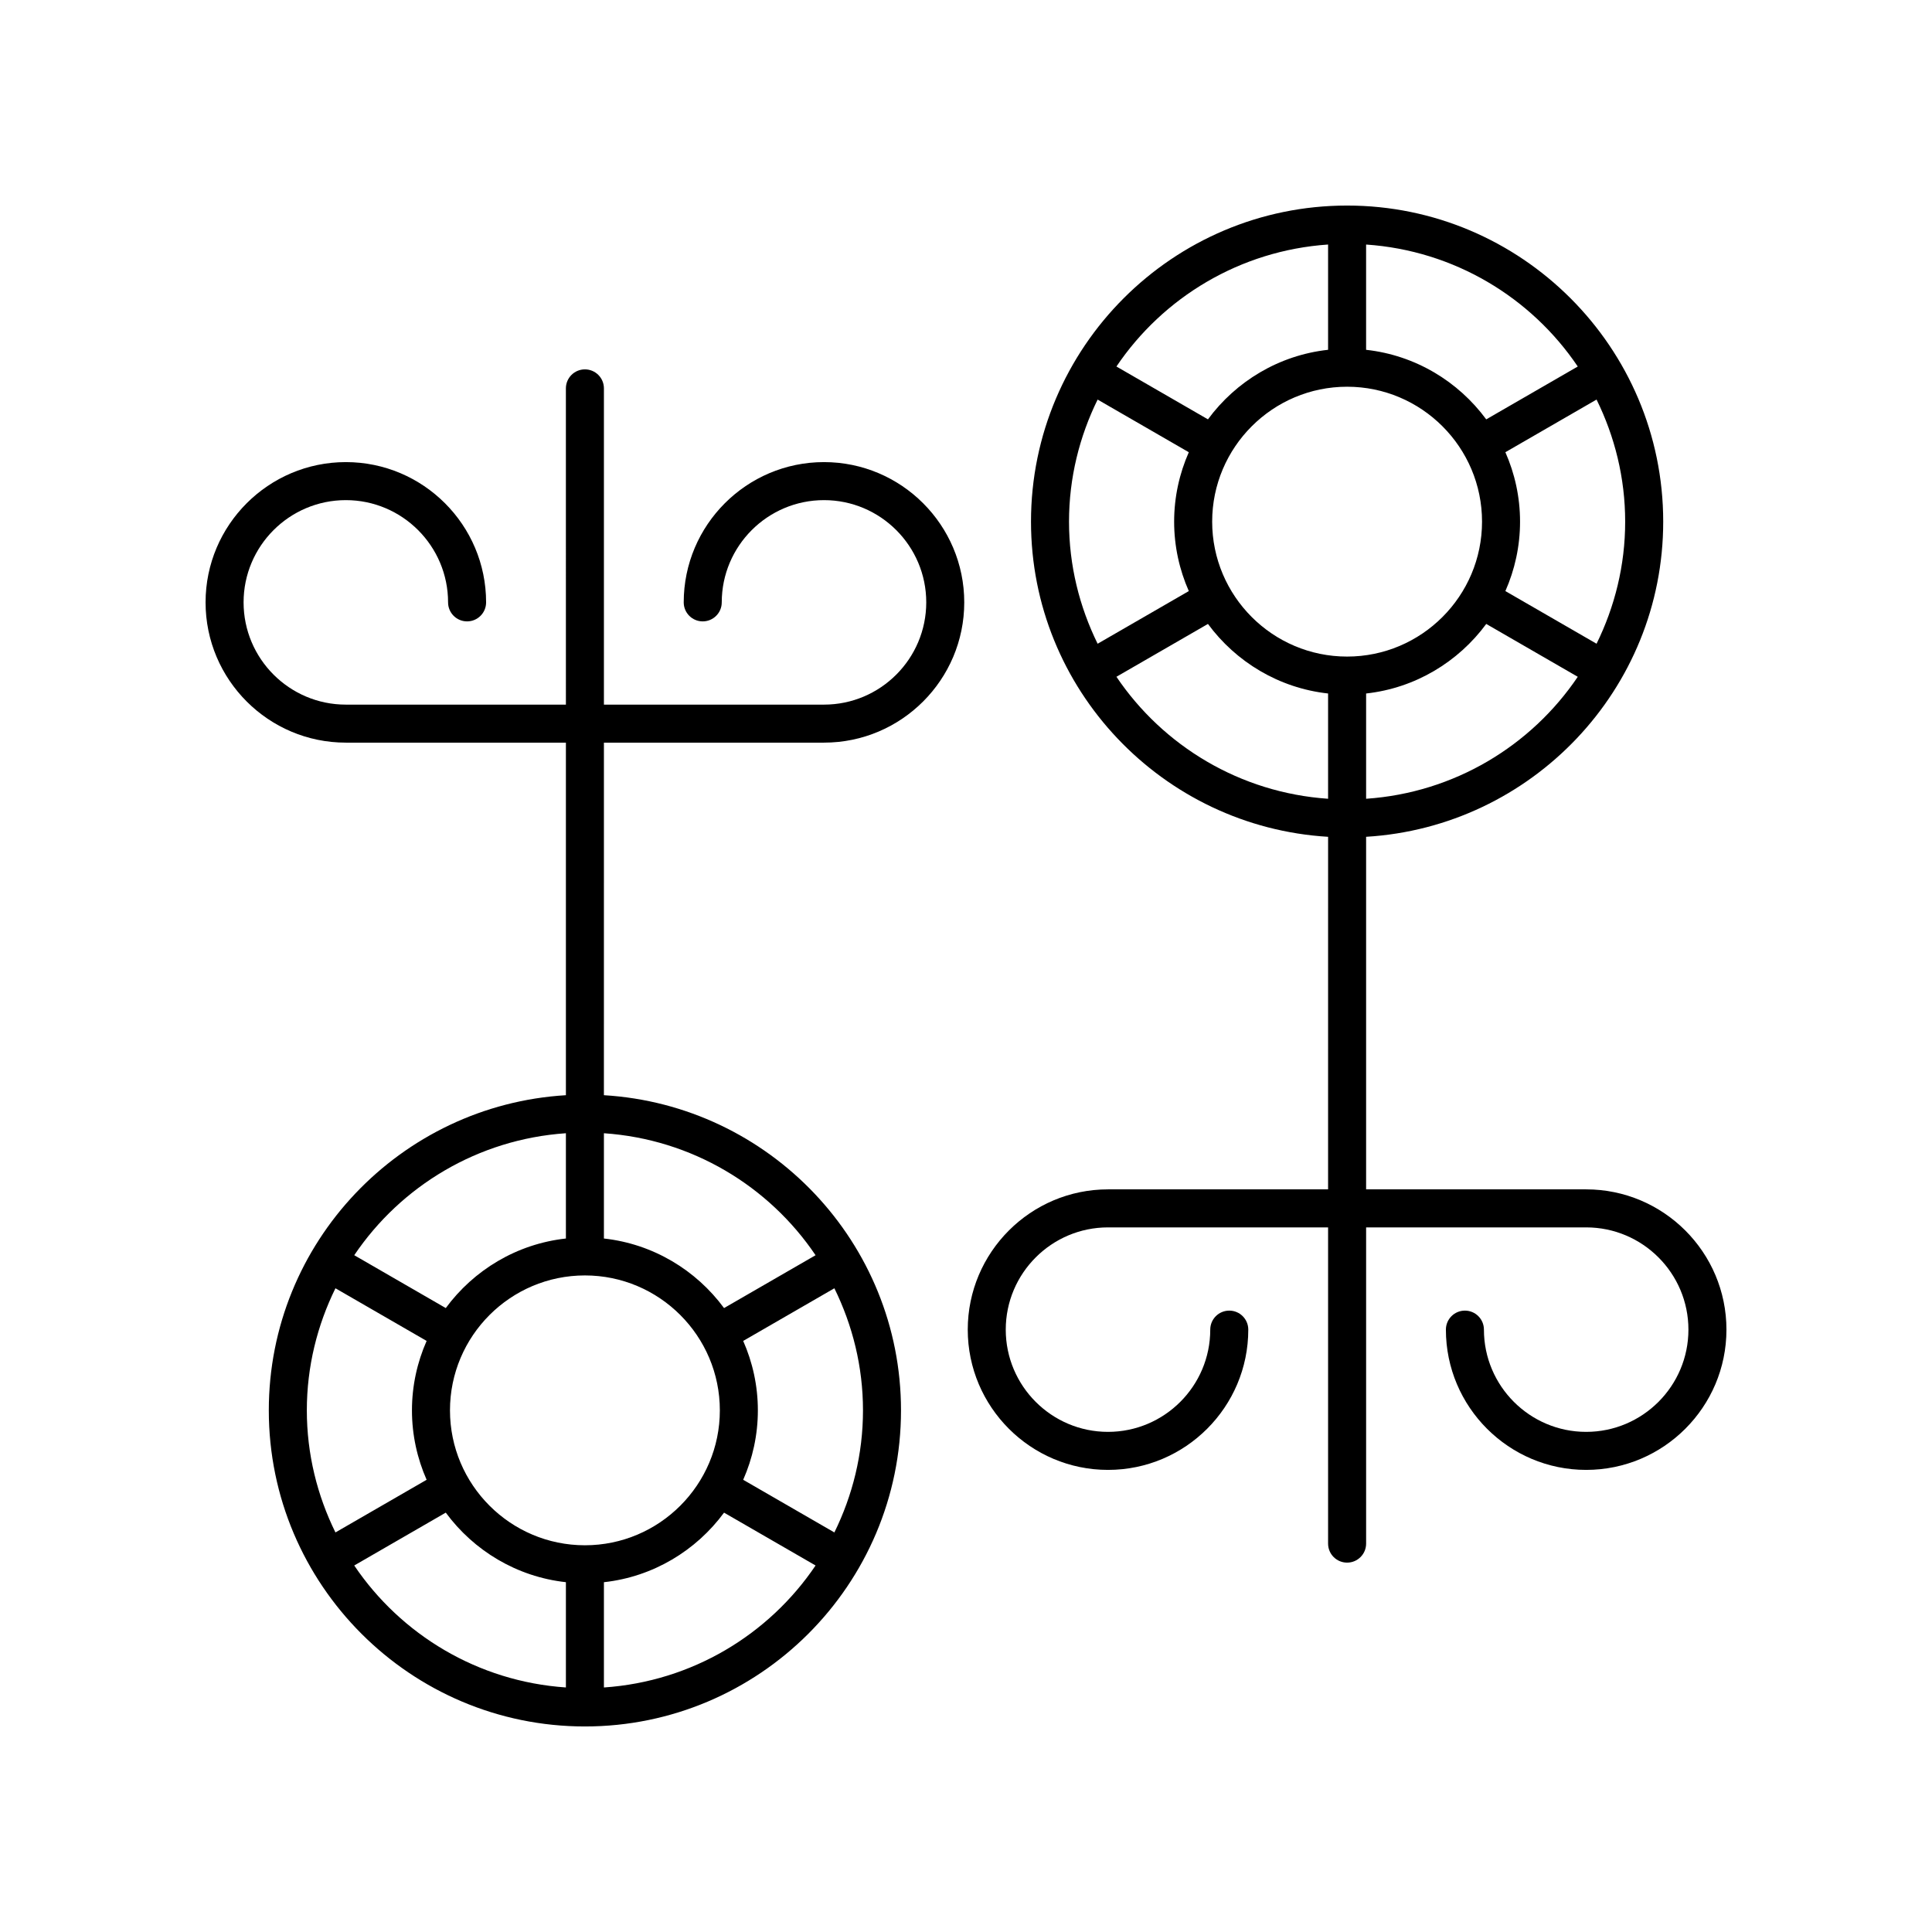
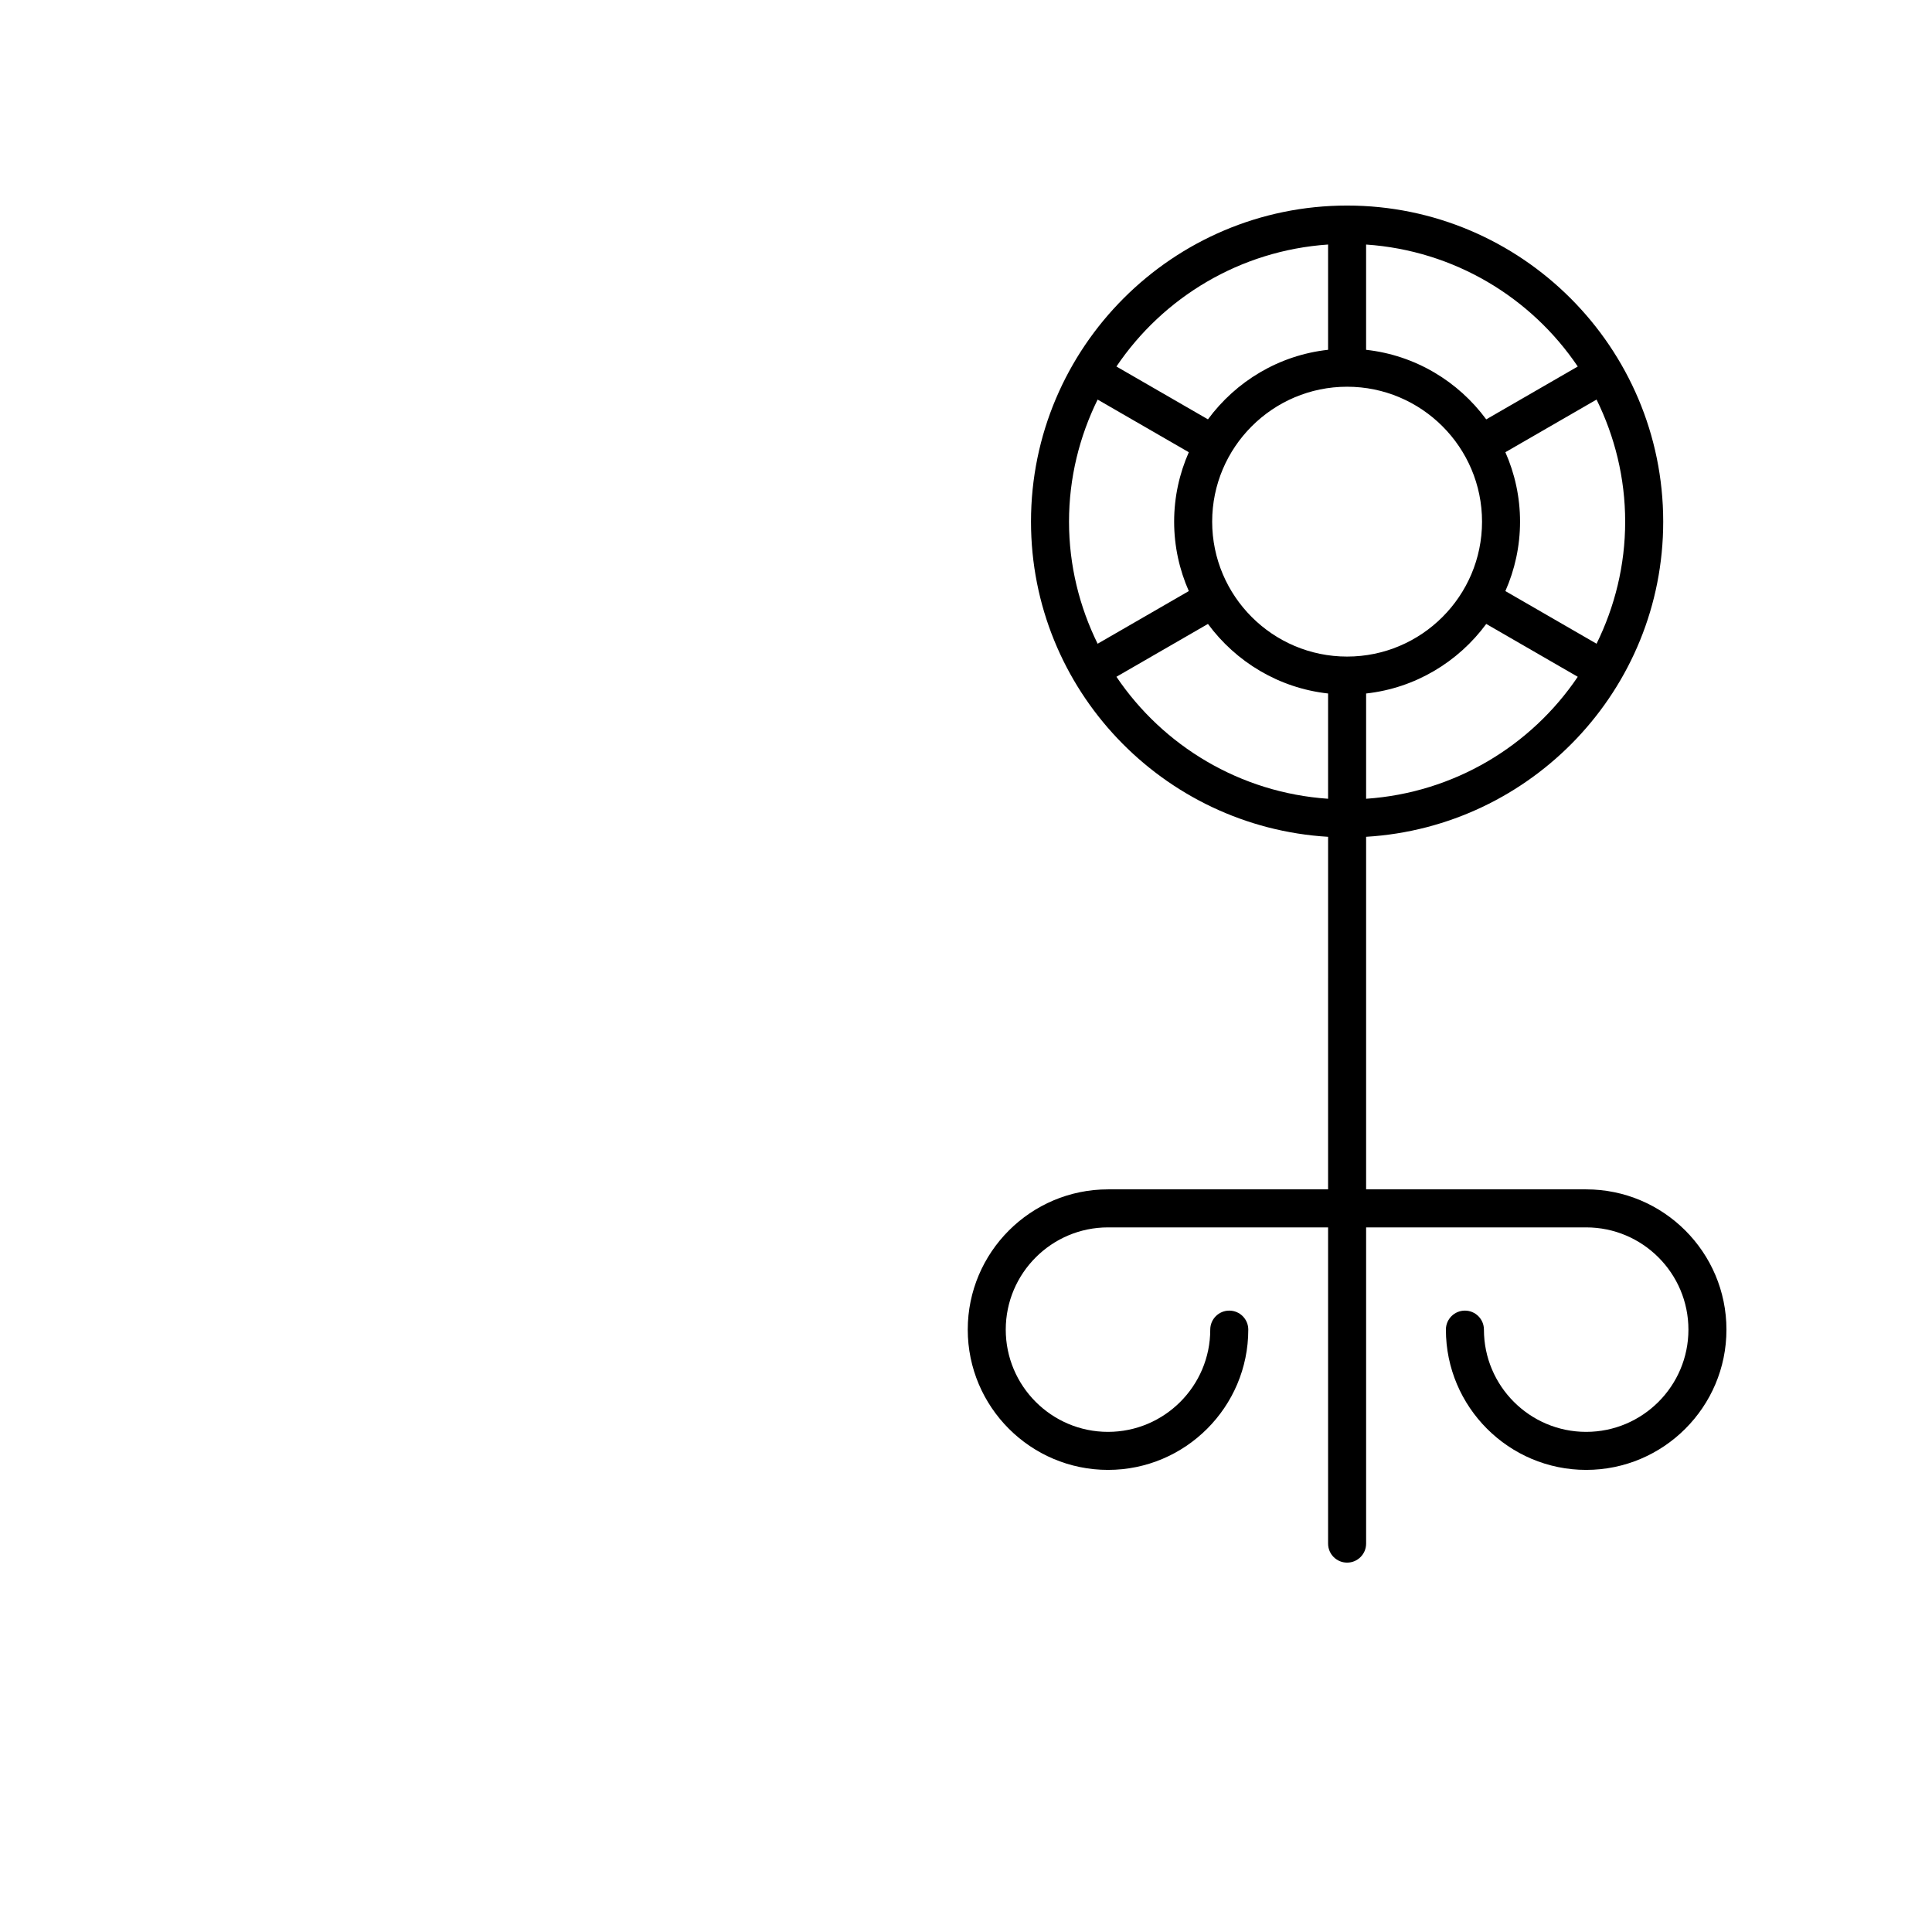
<svg xmlns="http://www.w3.org/2000/svg" fill="#000000" width="800px" height="800px" version="1.1" viewBox="144 144 512 512">
  <g>
    <path d="m564.35 523.46c-14.941 0-27.094-12.152-27.094-27.094 0-2.785-2.254-5.039-5.039-5.039-2.781 0-5.039 2.254-5.039 5.039 0 20.496 16.676 37.172 37.172 37.172 20.5 0 37.176-16.676 37.176-37.172 0-20.496-16.676-37.172-37.176-37.172h-58.316v-93.434c43.844-2.629 78.734-39.023 78.734-83.52-0.004-46.188-37.582-83.766-83.773-83.766-46.191 0-83.77 37.578-83.77 83.77 0 44.492 34.891 80.891 78.734 83.52l-0.004 93.43h-58.32c-20.496 0-37.172 16.676-37.172 37.172 0 20.496 16.676 37.172 37.172 37.172 20.496 0 37.172-16.676 37.172-37.172 0-2.785-2.254-5.039-5.039-5.039-2.781 0-5.039 2.254-5.039 5.039 0 14.941-12.156 27.094-27.098 27.094s-27.098-12.152-27.098-27.094c0.004-14.941 12.16-27.094 27.102-27.094h58.32v83.801c0 2.785 2.254 5.039 5.039 5.039 2.781 0 5.039-2.254 5.039-5.039v-83.801h58.32c14.941 0 27.094 12.152 27.094 27.094 0 14.941-12.152 27.094-27.098 27.094zm-99.113-241.22c0-19.715 16.043-35.754 35.758-35.754 19.719 0 35.758 16.039 35.758 35.754 0 19.719-16.039 35.758-35.758 35.758s-35.758-16.039-35.758-35.758zm40.797 73.441v-27.898c13.043-1.434 24.422-8.379 31.836-18.434l24.254 14.008c-12.367 18.324-32.766 30.734-56.09 32.324zm61.07-41.086-24.164-13.953c2.484-5.637 3.887-11.855 3.887-18.402 0-6.543-1.402-12.758-3.887-18.398l24.164-13.953c4.809 9.781 7.582 20.734 7.582 32.352 0.004 11.617-2.773 22.574-7.582 32.355zm-4.981-73.465-24.258 14.008c-7.41-10.055-18.789-17-31.836-18.434v-27.898c23.328 1.586 43.727 13.996 56.094 32.324zm-66.168-32.328v27.898c-13.047 1.434-24.426 8.379-31.836 18.434l-24.254-14.004c12.363-18.324 32.766-30.738 56.09-32.328zm-61.074 41.09 24.164 13.953c-2.484 5.637-3.887 11.852-3.887 18.398s1.402 12.762 3.887 18.402l-24.164 13.953c-4.809-9.781-7.582-20.738-7.582-32.355 0-11.617 2.777-22.57 7.582-32.352zm4.984 73.461 24.254-14.004c7.41 10.055 18.793 17 31.836 18.434v27.898c-23.324-1.59-43.723-14-56.09-32.328z" />
-     <path d="m235.65 276.54c14.941 0 27.094 12.152 27.094 27.094 0 2.785 2.254 5.039 5.039 5.039 2.781 0 5.039-2.254 5.039-5.039 0-20.496-16.676-37.172-37.172-37.172-20.496 0.004-37.172 16.676-37.172 37.172 0 20.5 16.676 37.172 37.172 37.172h58.32v93.434c-43.844 2.629-78.734 39.023-78.734 83.52 0 46.188 37.578 83.77 83.77 83.77s83.77-37.578 83.77-83.77c0-44.492-34.891-80.891-78.734-83.52l0.004-93.434h58.32c20.496 0 37.172-16.676 37.172-37.172s-16.676-37.172-37.172-37.172c-20.496 0-37.172 16.676-37.172 37.172 0 2.785 2.254 5.039 5.039 5.039 2.781 0 5.039-2.254 5.039-5.039 0-14.941 12.156-27.094 27.098-27.094 14.941 0 27.098 12.152 27.098 27.094-0.004 14.941-12.156 27.098-27.098 27.098h-58.324v-83.805c0-2.785-2.254-5.039-5.039-5.039-2.781 0-5.039 2.254-5.039 5.039l0.004 83.805h-58.32c-14.941 0-27.098-12.156-27.098-27.098s12.156-27.094 27.098-27.094zm99.117 241.22c0 19.715-16.043 35.754-35.758 35.754-19.719 0-35.758-16.039-35.758-35.754 0-19.719 16.039-35.758 35.758-35.758 19.715 0 35.758 16.039 35.758 35.758zm-40.797-73.441v27.898c-13.043 1.434-24.422 8.379-31.836 18.434l-24.254-14.008c12.363-18.324 32.762-30.734 56.09-32.324zm-61.074 41.086 24.164 13.953c-2.484 5.637-3.887 11.855-3.887 18.402 0 6.543 1.402 12.758 3.887 18.398l-24.164 13.953c-4.809-9.781-7.582-20.734-7.582-32.352 0-11.617 2.773-22.57 7.582-32.355zm4.981 73.465 24.258-14.008c7.41 10.055 18.789 17 31.836 18.434v27.898c-23.328-1.586-43.727-13.996-56.094-32.324zm66.168 32.328v-27.898c13.047-1.434 24.426-8.379 31.836-18.434l24.254 14.004c-12.363 18.328-32.762 30.738-56.09 32.328zm61.074-41.086-24.164-13.953c2.484-5.637 3.887-11.852 3.887-18.398s-1.402-12.762-3.887-18.402l24.164-13.953c4.809 9.781 7.582 20.738 7.582 32.355 0 11.613-2.773 22.566-7.582 32.352zm-4.984-73.465-24.254 14.004c-7.41-10.055-18.793-17-31.836-18.434v-27.898c23.324 1.59 43.727 14 56.09 32.328z" />
  </g>
</svg>